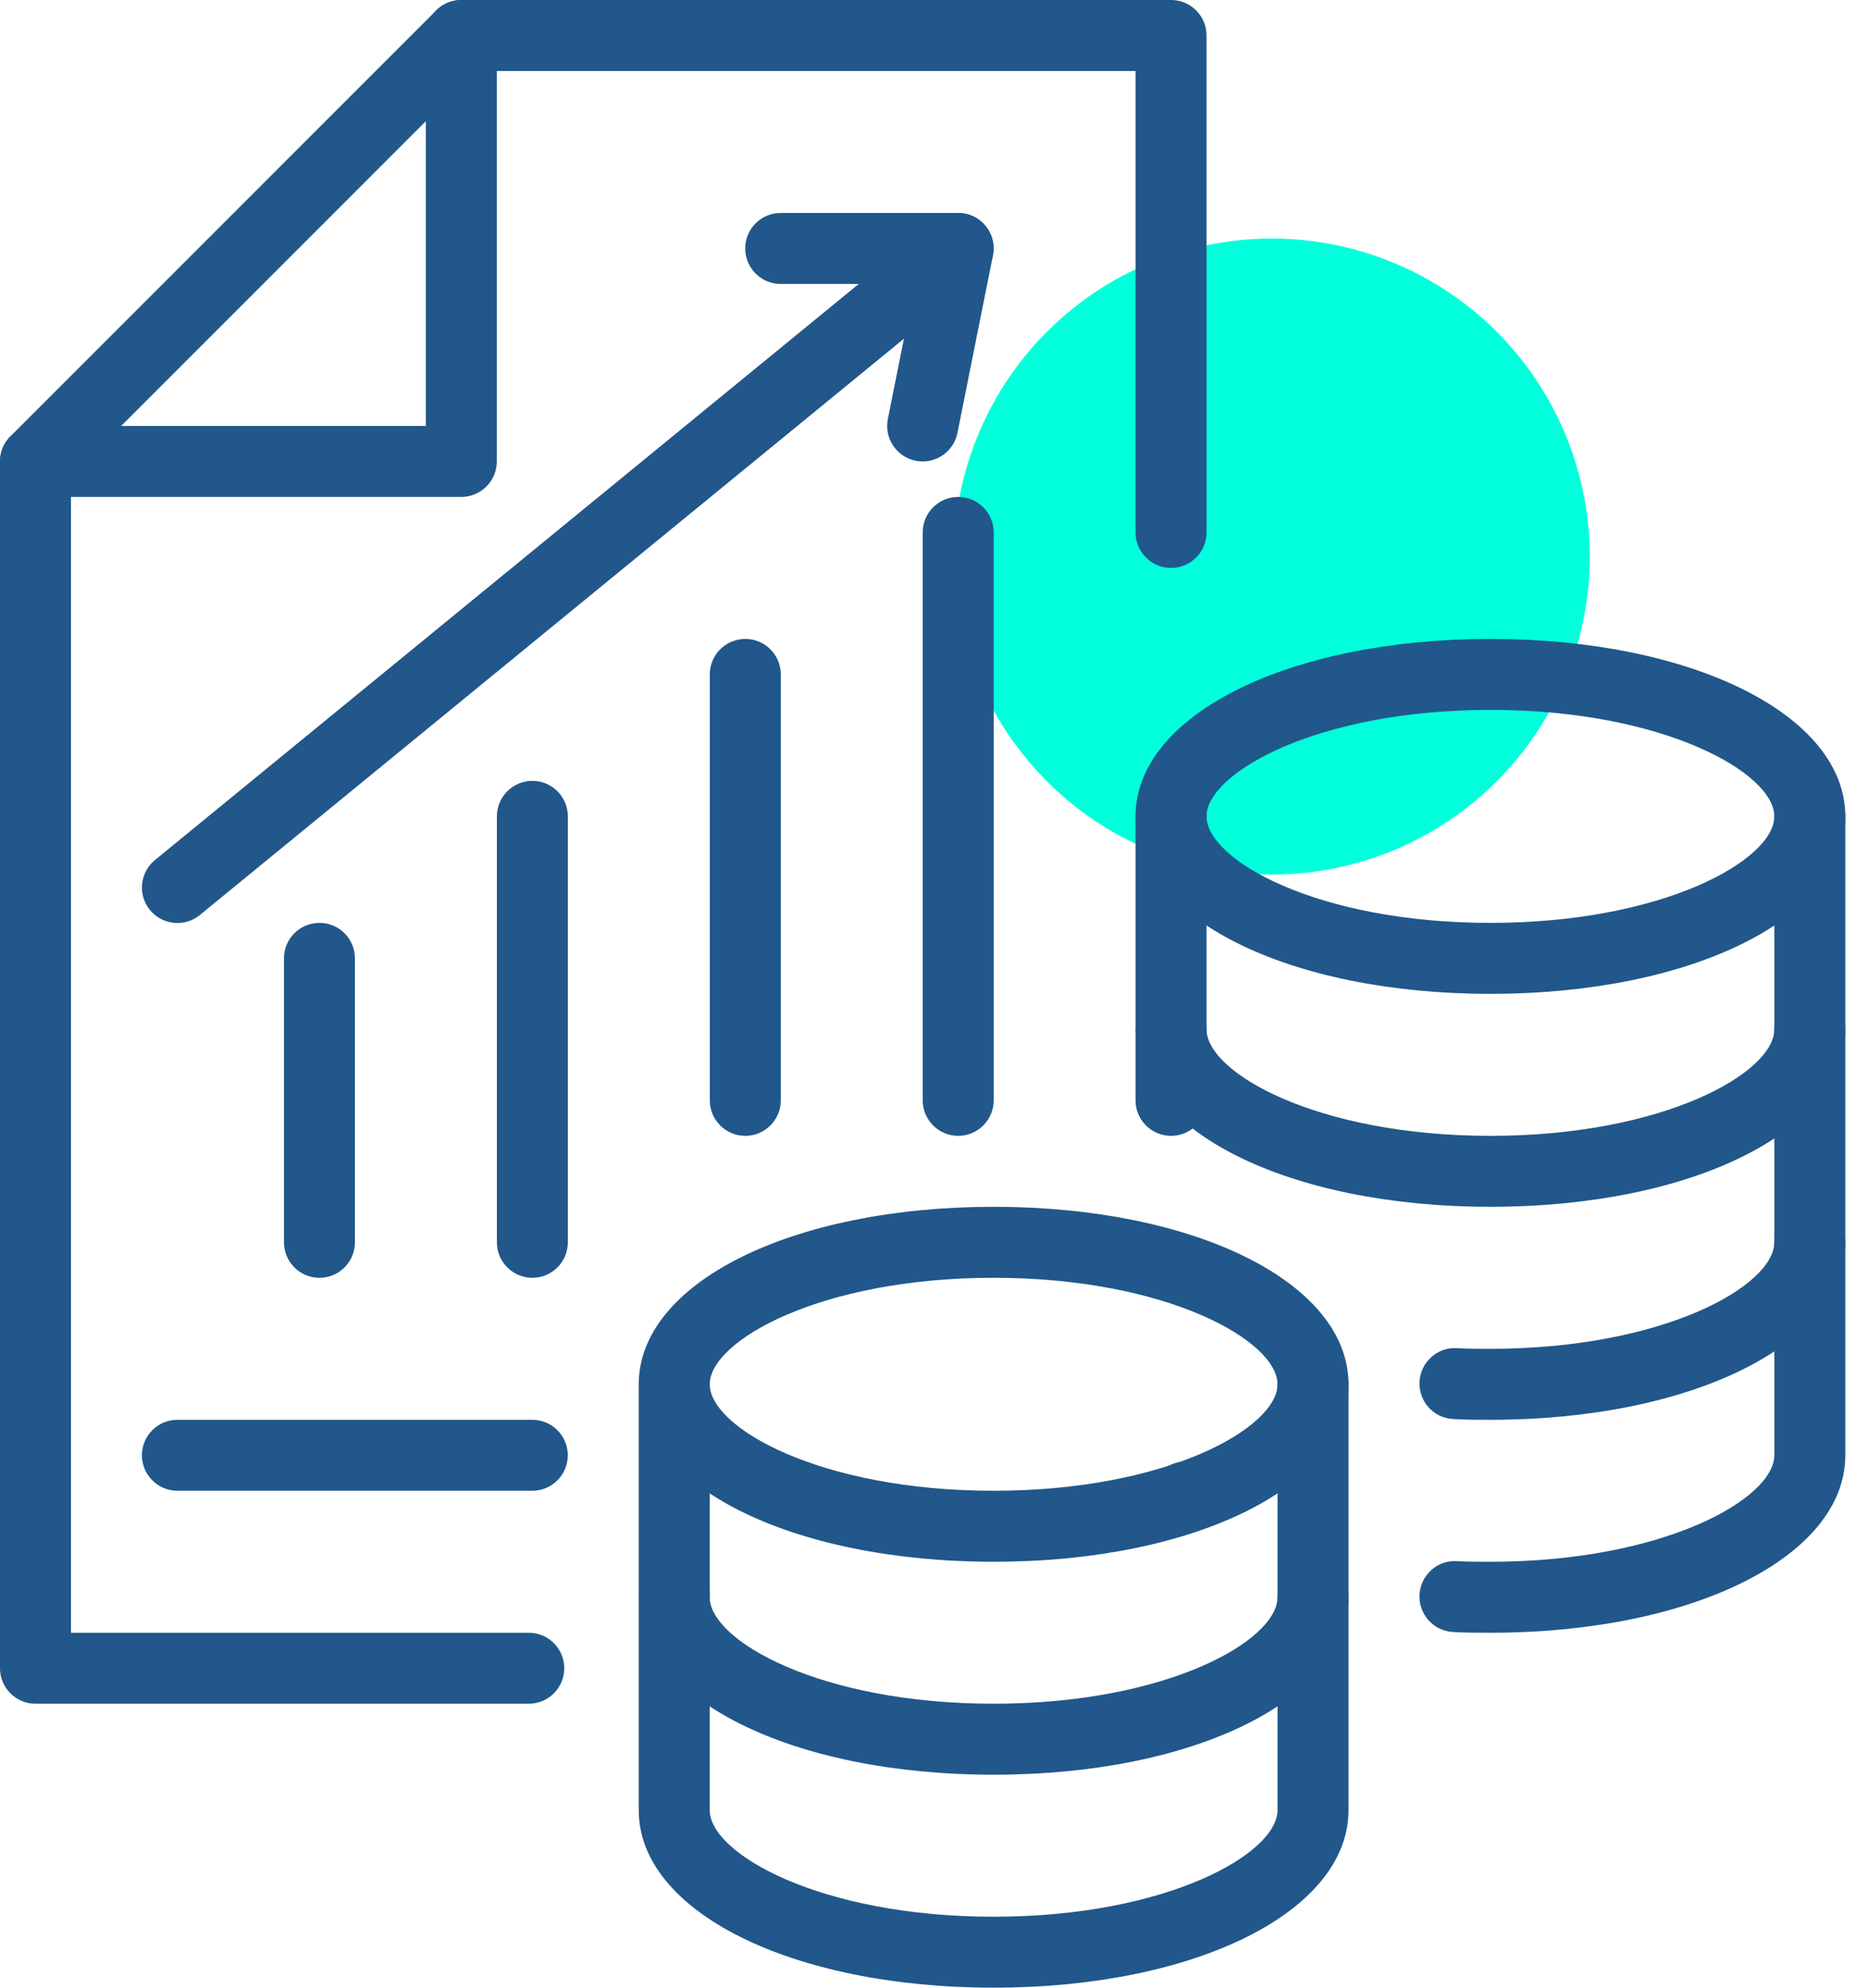
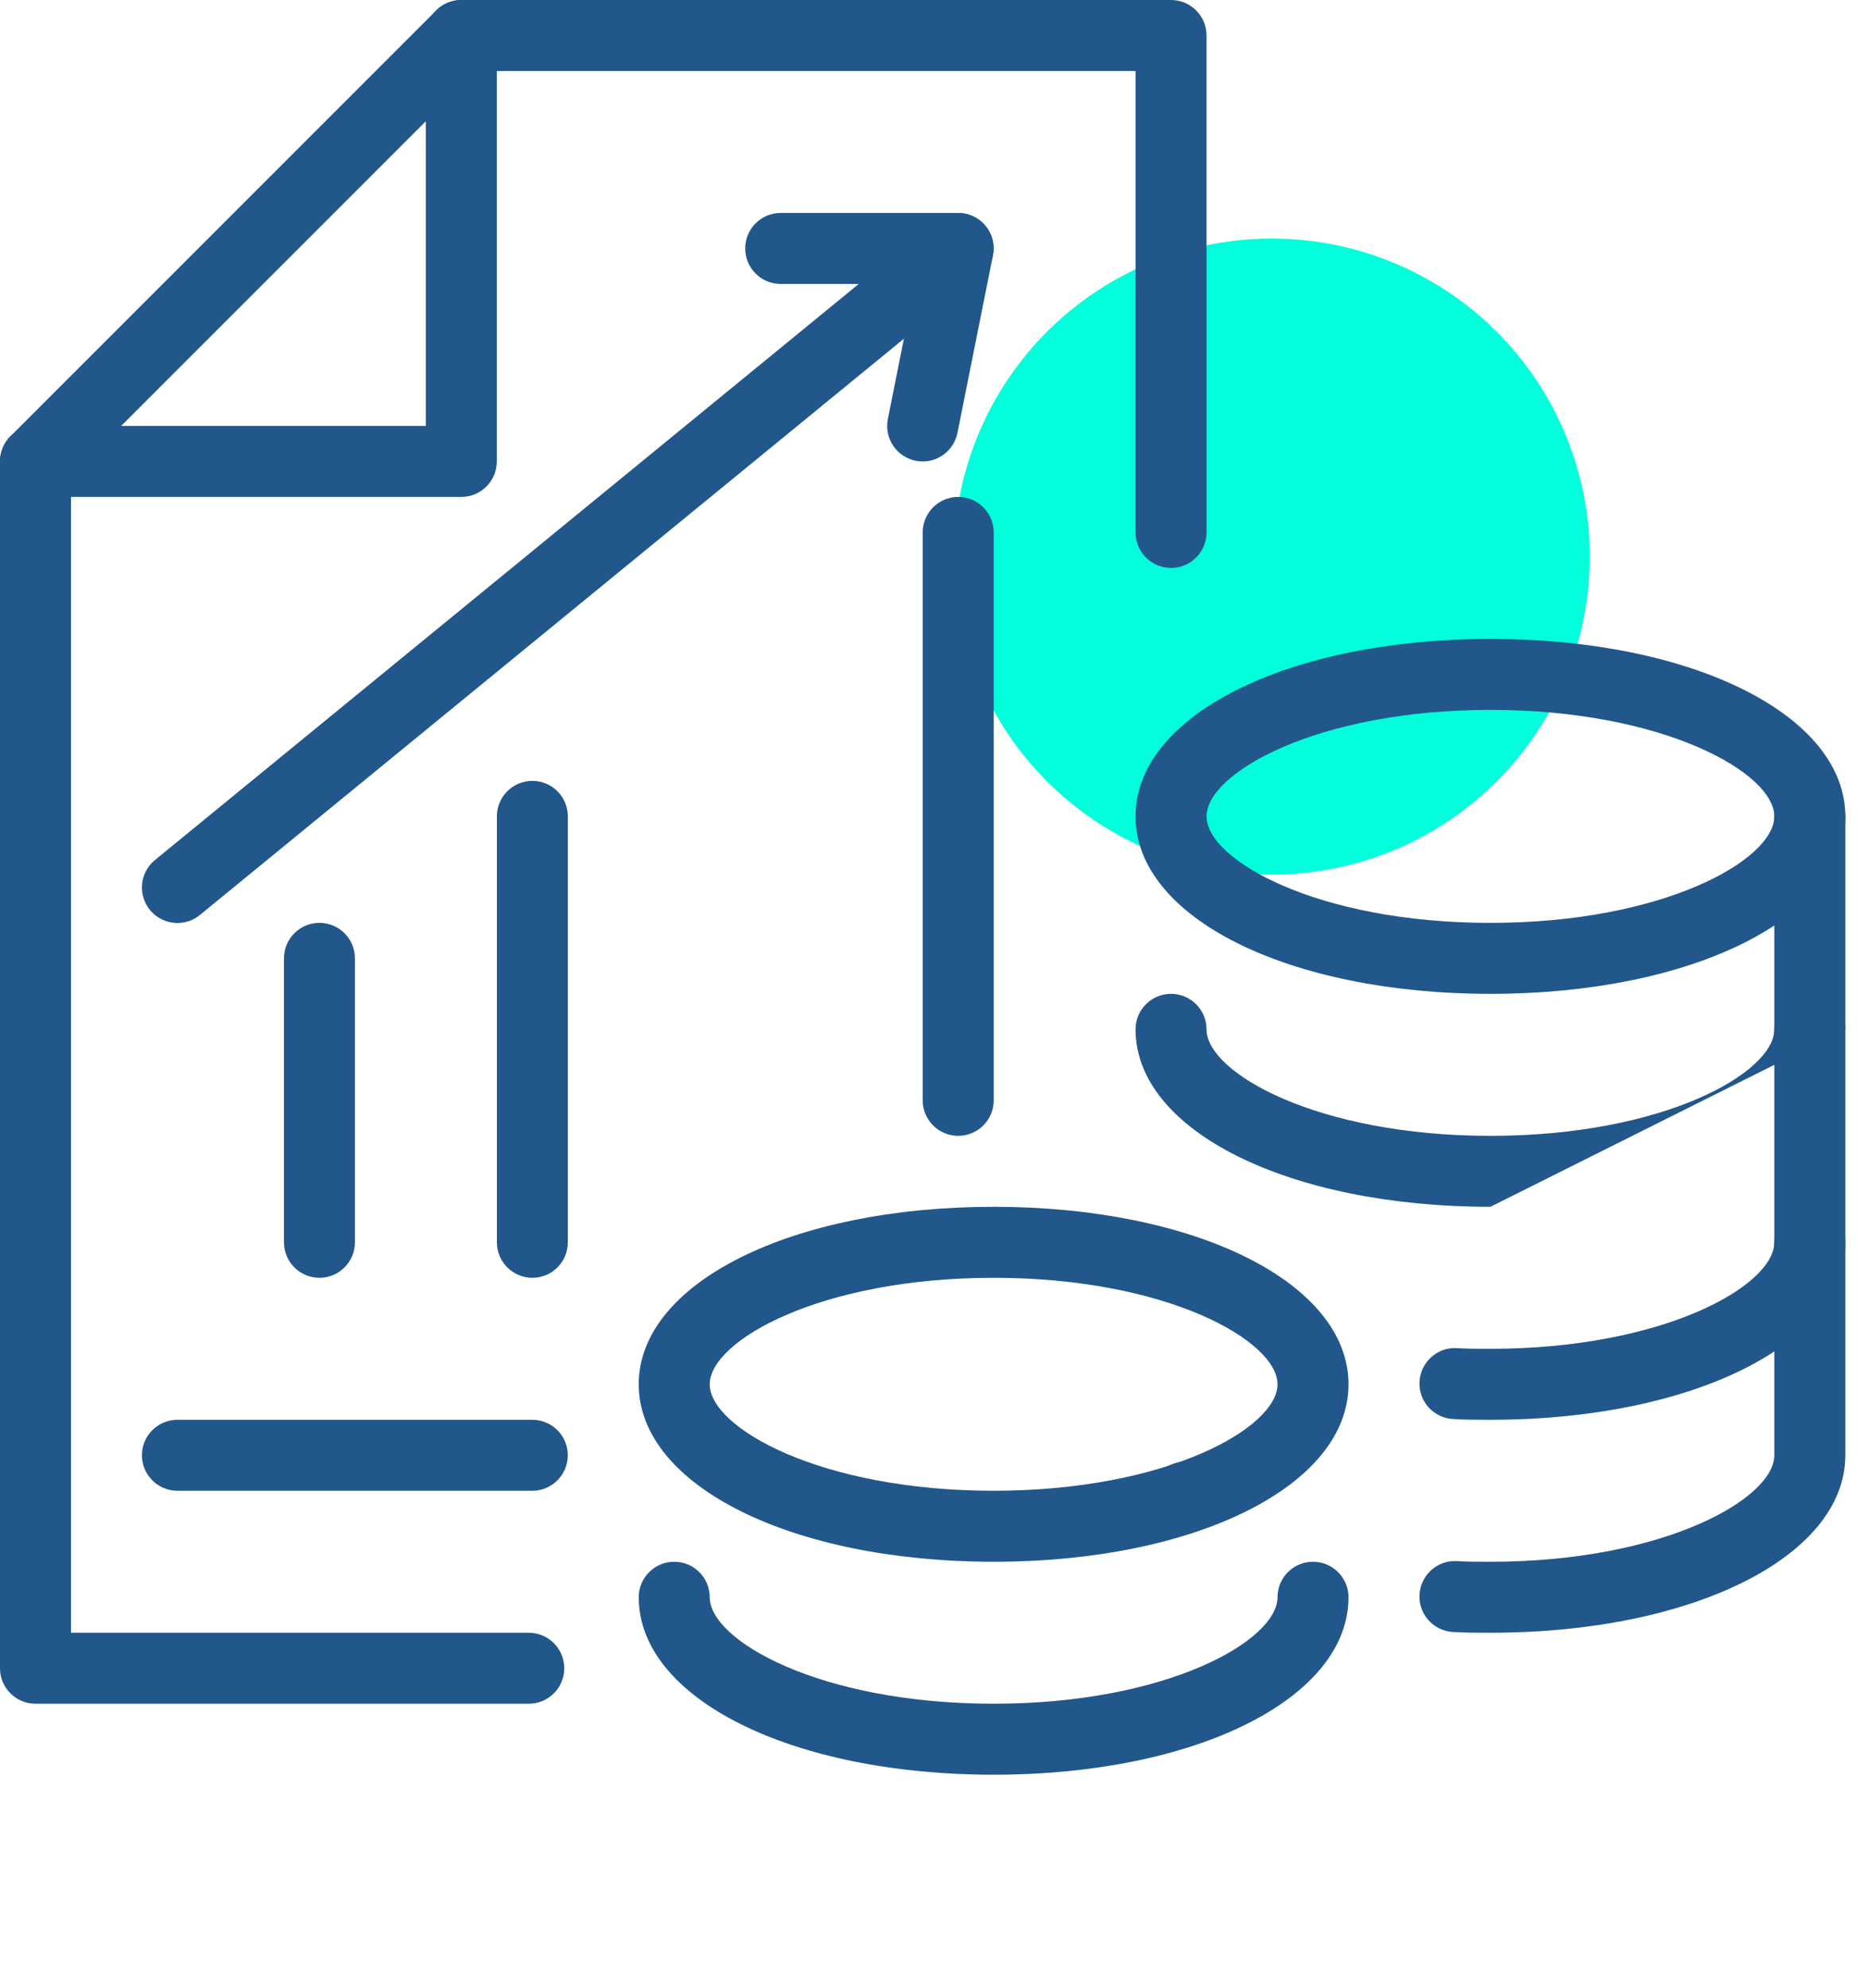
<svg xmlns="http://www.w3.org/2000/svg" width="47px" height="50px" viewBox="0 0 47 50" version="1.1">
  <title>26C0AF7E-8562-4720-ACE6-E0251EFCF3FC</title>
  <g id="Contact-page" stroke="none" stroke-width="1" fill="none" fill-rule="evenodd">
    <g id="ALB-Contact-aug-update" transform="translate(-648, -1052)">
      <g id="introducer-icon" transform="translate(648, 1052)">
        <circle id="Oval-Copy" fill="#02FFDC" cx="32" cy="14" r="8" />
        <g id="Group-41" fill="#21578A">
          <path d="M37.5,17.857 C33.14,17.857 30.357,19.444 30.357,20.536 C30.357,21.628 33.14,23.215 37.5,23.215 C41.86,23.215 44.643,21.628 44.643,20.536 C44.643,19.444 41.86,17.857 37.5,17.857 M37.5,25 C32.41,25 28.571,23.081 28.571,20.536 C28.571,17.991 32.41,16.072 37.5,16.072 C42.59,16.072 46.429,17.991 46.429,20.536 C46.429,23.081 42.59,25 37.5,25" id="Fill-1" />
-           <path d="M37.5,30.357 C32.41,30.357 28.571,28.438 28.571,25.893 C28.571,25.4 28.971,25 29.464,25 C29.957,25 30.357,25.4 30.357,25.893 C30.357,26.985 33.14,28.572 37.5,28.572 C41.86,28.572 44.643,26.985 44.643,25.893 C44.643,25.4 45.043,25 45.536,25 C46.029,25 46.429,25.4 46.429,25.893 C46.429,28.438 42.59,30.357 37.5,30.357" id="Fill-3" />
+           <path d="M37.5,30.357 C32.41,30.357 28.571,28.438 28.571,25.893 C28.571,25.4 28.971,25 29.464,25 C29.957,25 30.357,25.4 30.357,25.893 C30.357,26.985 33.14,28.572 37.5,28.572 C41.86,28.572 44.643,26.985 44.643,25.893 C44.643,25.4 45.043,25 45.536,25 C46.029,25 46.429,25.4 46.429,25.893 " id="Fill-3" />
          <path d="M37.5,35.715 C37.188,35.715 36.866,35.715 36.553,35.695 C36.061,35.665 35.686,35.242 35.716,34.75 C35.746,34.258 36.173,33.879 36.661,33.913 C36.92,33.929 37.202,33.929 37.5,33.929 C41.86,33.929 44.643,32.342 44.643,31.25 C44.643,30.757 45.043,30.357 45.536,30.357 C46.029,30.357 46.429,30.757 46.429,31.25 C46.429,33.795 42.59,35.715 37.5,35.715" id="Fill-5" />
-           <path d="M29.464,28.572 C28.971,28.572 28.571,28.172 28.571,27.679 L28.571,20.536 C28.571,20.043 28.971,19.643 29.464,19.643 C29.957,19.643 30.357,20.043 30.357,20.536 L30.357,27.679 C30.357,28.172 29.957,28.572 29.464,28.572" id="Fill-7" />
          <path d="M37.5,41.072 C37.188,41.072 36.866,41.072 36.553,41.052 C36.061,41.023 35.686,40.599 35.716,40.107 C35.746,39.615 36.173,39.236 36.661,39.27 C36.92,39.286 37.202,39.286 37.5,39.286 C41.86,39.286 44.643,37.7 44.643,36.607 L44.643,20.536 C44.643,20.043 45.043,19.643 45.536,19.643 C46.029,19.643 46.429,20.043 46.429,20.536 L46.429,36.607 C46.429,39.152 42.59,41.072 37.5,41.072" id="Fill-9" />
          <path d="M29.822,38.562 C29.329,38.562 28.929,38.171 28.929,37.678 L28.929,37.661 C28.929,37.168 29.329,36.768 29.822,36.768 C30.315,36.768 30.715,37.168 30.715,37.661 C30.715,38.154 30.315,38.562 29.822,38.562" id="Fill-11" />
          <path d="M25,32.143 C20.64,32.143 17.857,33.729 17.857,34.822 C17.857,35.914 20.64,37.5 25,37.5 C29.36,37.5 32.143,35.914 32.143,34.822 C32.143,33.729 29.36,32.143 25,32.143 M25,39.286 C19.91,39.286 16.071,37.367 16.071,34.822 C16.071,32.277 19.91,30.357 25,30.357 C30.09,30.357 33.929,32.277 33.929,34.822 C33.929,37.367 30.09,39.286 25,39.286" id="Fill-13" />
          <path d="M25,44.643 C19.91,44.643 16.071,42.724 16.071,40.179 C16.071,39.686 16.471,39.286 16.964,39.286 C17.457,39.286 17.857,39.686 17.857,40.179 C17.857,41.271 20.64,42.857 25,42.857 C29.36,42.857 32.143,41.271 32.143,40.179 C32.143,39.686 32.543,39.286 33.036,39.286 C33.529,39.286 33.929,39.686 33.929,40.179 C33.929,42.724 30.09,44.643 25,44.643" id="Fill-15" />
-           <path d="M25,50 C19.91,50 16.071,48.081 16.071,45.536 L16.071,34.822 C16.071,34.329 16.471,33.929 16.964,33.929 C17.457,33.929 17.857,34.329 17.857,34.822 L17.857,45.536 C17.857,46.628 20.64,48.215 25,48.215 C29.36,48.215 32.143,46.628 32.143,45.536 L32.143,34.822 C32.143,34.329 32.543,33.929 33.036,33.929 C33.529,33.929 33.929,34.329 33.929,34.822 L33.929,45.536 C33.929,48.081 30.09,50 25,50" id="Fill-17" />
          <path d="M29.464,14.286 C28.971,14.286 28.571,13.886 28.571,13.393 L28.571,1.786 L11.607,1.786 C11.114,1.786 10.714,1.386 10.714,0.893 C10.714,0.4 11.114,0 11.607,0 L29.464,0 C29.957,0 30.357,0.4 30.357,0.893 L30.357,13.393 C30.357,13.886 29.957,14.286 29.464,14.286" id="Fill-19" />
          <path d="M13.304,42.857 L0.893,42.857 C0.4,42.857 -8.92857143e-05,42.458 -8.92857143e-05,41.965 L-8.92857143e-05,11.607 C-8.92857143e-05,11.114 0.4,10.715 0.893,10.715 C1.386,10.715 1.786,11.114 1.786,11.607 L1.786,41.072 L13.304,41.072 C13.797,41.072 14.197,41.471 14.197,41.965 C14.197,42.458 13.797,42.857 13.304,42.857" id="Fill-21" />
          <path d="M3.048,10.715 L10.714,10.715 L10.714,3.049 L3.048,10.715 Z M11.607,12.5 L0.893,12.5 C0.532,12.5 0.206,12.283 0.068,11.949 C-0.07,11.615 0.006,11.231 0.262,10.976 L10.976,0.262 C11.231,0.006 11.616,-0.07 11.949,0.068 C12.282,0.206 12.5,0.532 12.5,0.893 L12.5,11.607 C12.5,12.1 12.1,12.5 11.607,12.5 L11.607,12.5 Z" id="Fill-24" />
          <path d="M8.037,32.143 C7.544,32.143 7.145,31.743 7.145,31.25 L7.145,24.107 C7.145,23.614 7.544,23.215 8.037,23.215 C8.531,23.215 8.93,23.614 8.93,24.107 L8.93,31.25 C8.93,31.743 8.531,32.143 8.037,32.143" id="Fill-27" />
          <path d="M13.395,32.143 C12.902,32.143 12.502,31.743 12.502,31.25 L12.502,20.536 C12.502,20.043 12.902,19.643 13.395,19.643 C13.888,19.643 14.287,20.043 14.287,20.536 L14.287,31.25 C14.287,31.743 13.888,32.143 13.395,32.143" id="Fill-29" />
-           <path d="M18.752,28.572 C18.259,28.572 17.859,28.172 17.859,27.679 L17.859,16.965 C17.859,16.471 18.259,16.072 18.752,16.072 C19.245,16.072 19.645,16.471 19.645,16.965 L19.645,27.679 C19.645,28.172 19.245,28.572 18.752,28.572" id="Fill-31" />
          <path d="M24.109,28.572 C23.616,28.572 23.216,28.172 23.216,27.679 L23.216,13.393 C23.216,12.9 23.616,12.5 24.109,12.5 C24.602,12.5 25.002,12.9 25.002,13.393 L25.002,27.679 C25.002,28.172 24.602,28.572 24.109,28.572" id="Fill-33" />
          <path d="M4.465,23.218 C4.206,23.218 3.95,23.106 3.773,22.891 C3.461,22.509 3.517,21.947 3.899,21.634 L23.542,5.559 C23.923,5.247 24.485,5.303 24.798,5.685 C25.11,6.066 25.054,6.629 24.673,6.941 L5.03,23.016 C4.864,23.152 4.664,23.218 4.465,23.218" id="Fill-35" />
          <path d="M23.215,11.608 C23.157,11.608 23.098,11.602 23.039,11.59 C22.556,11.493 22.242,11.023 22.339,10.54 L23.018,7.143 L19.643,7.143 C19.15,7.143 18.75,6.743 18.75,6.25 C18.75,5.757 19.15,5.357 19.643,5.357 L24.107,5.357 C24.375,5.357 24.628,5.477 24.798,5.684 C24.967,5.891 25.035,6.163 24.983,6.425 L24.09,10.89 C24.005,11.314 23.632,11.608 23.215,11.608" id="Fill-37" />
          <path d="M13.393,37.5 L4.464,37.5 C3.971,37.5 3.571,37.1 3.571,36.607 C3.571,36.114 3.971,35.715 4.464,35.715 L13.393,35.715 C13.886,35.715 14.286,36.114 14.286,36.607 C14.286,37.1 13.886,37.5 13.393,37.5" id="Fill-39" />
        </g>
      </g>
    </g>
  </g>
</svg>